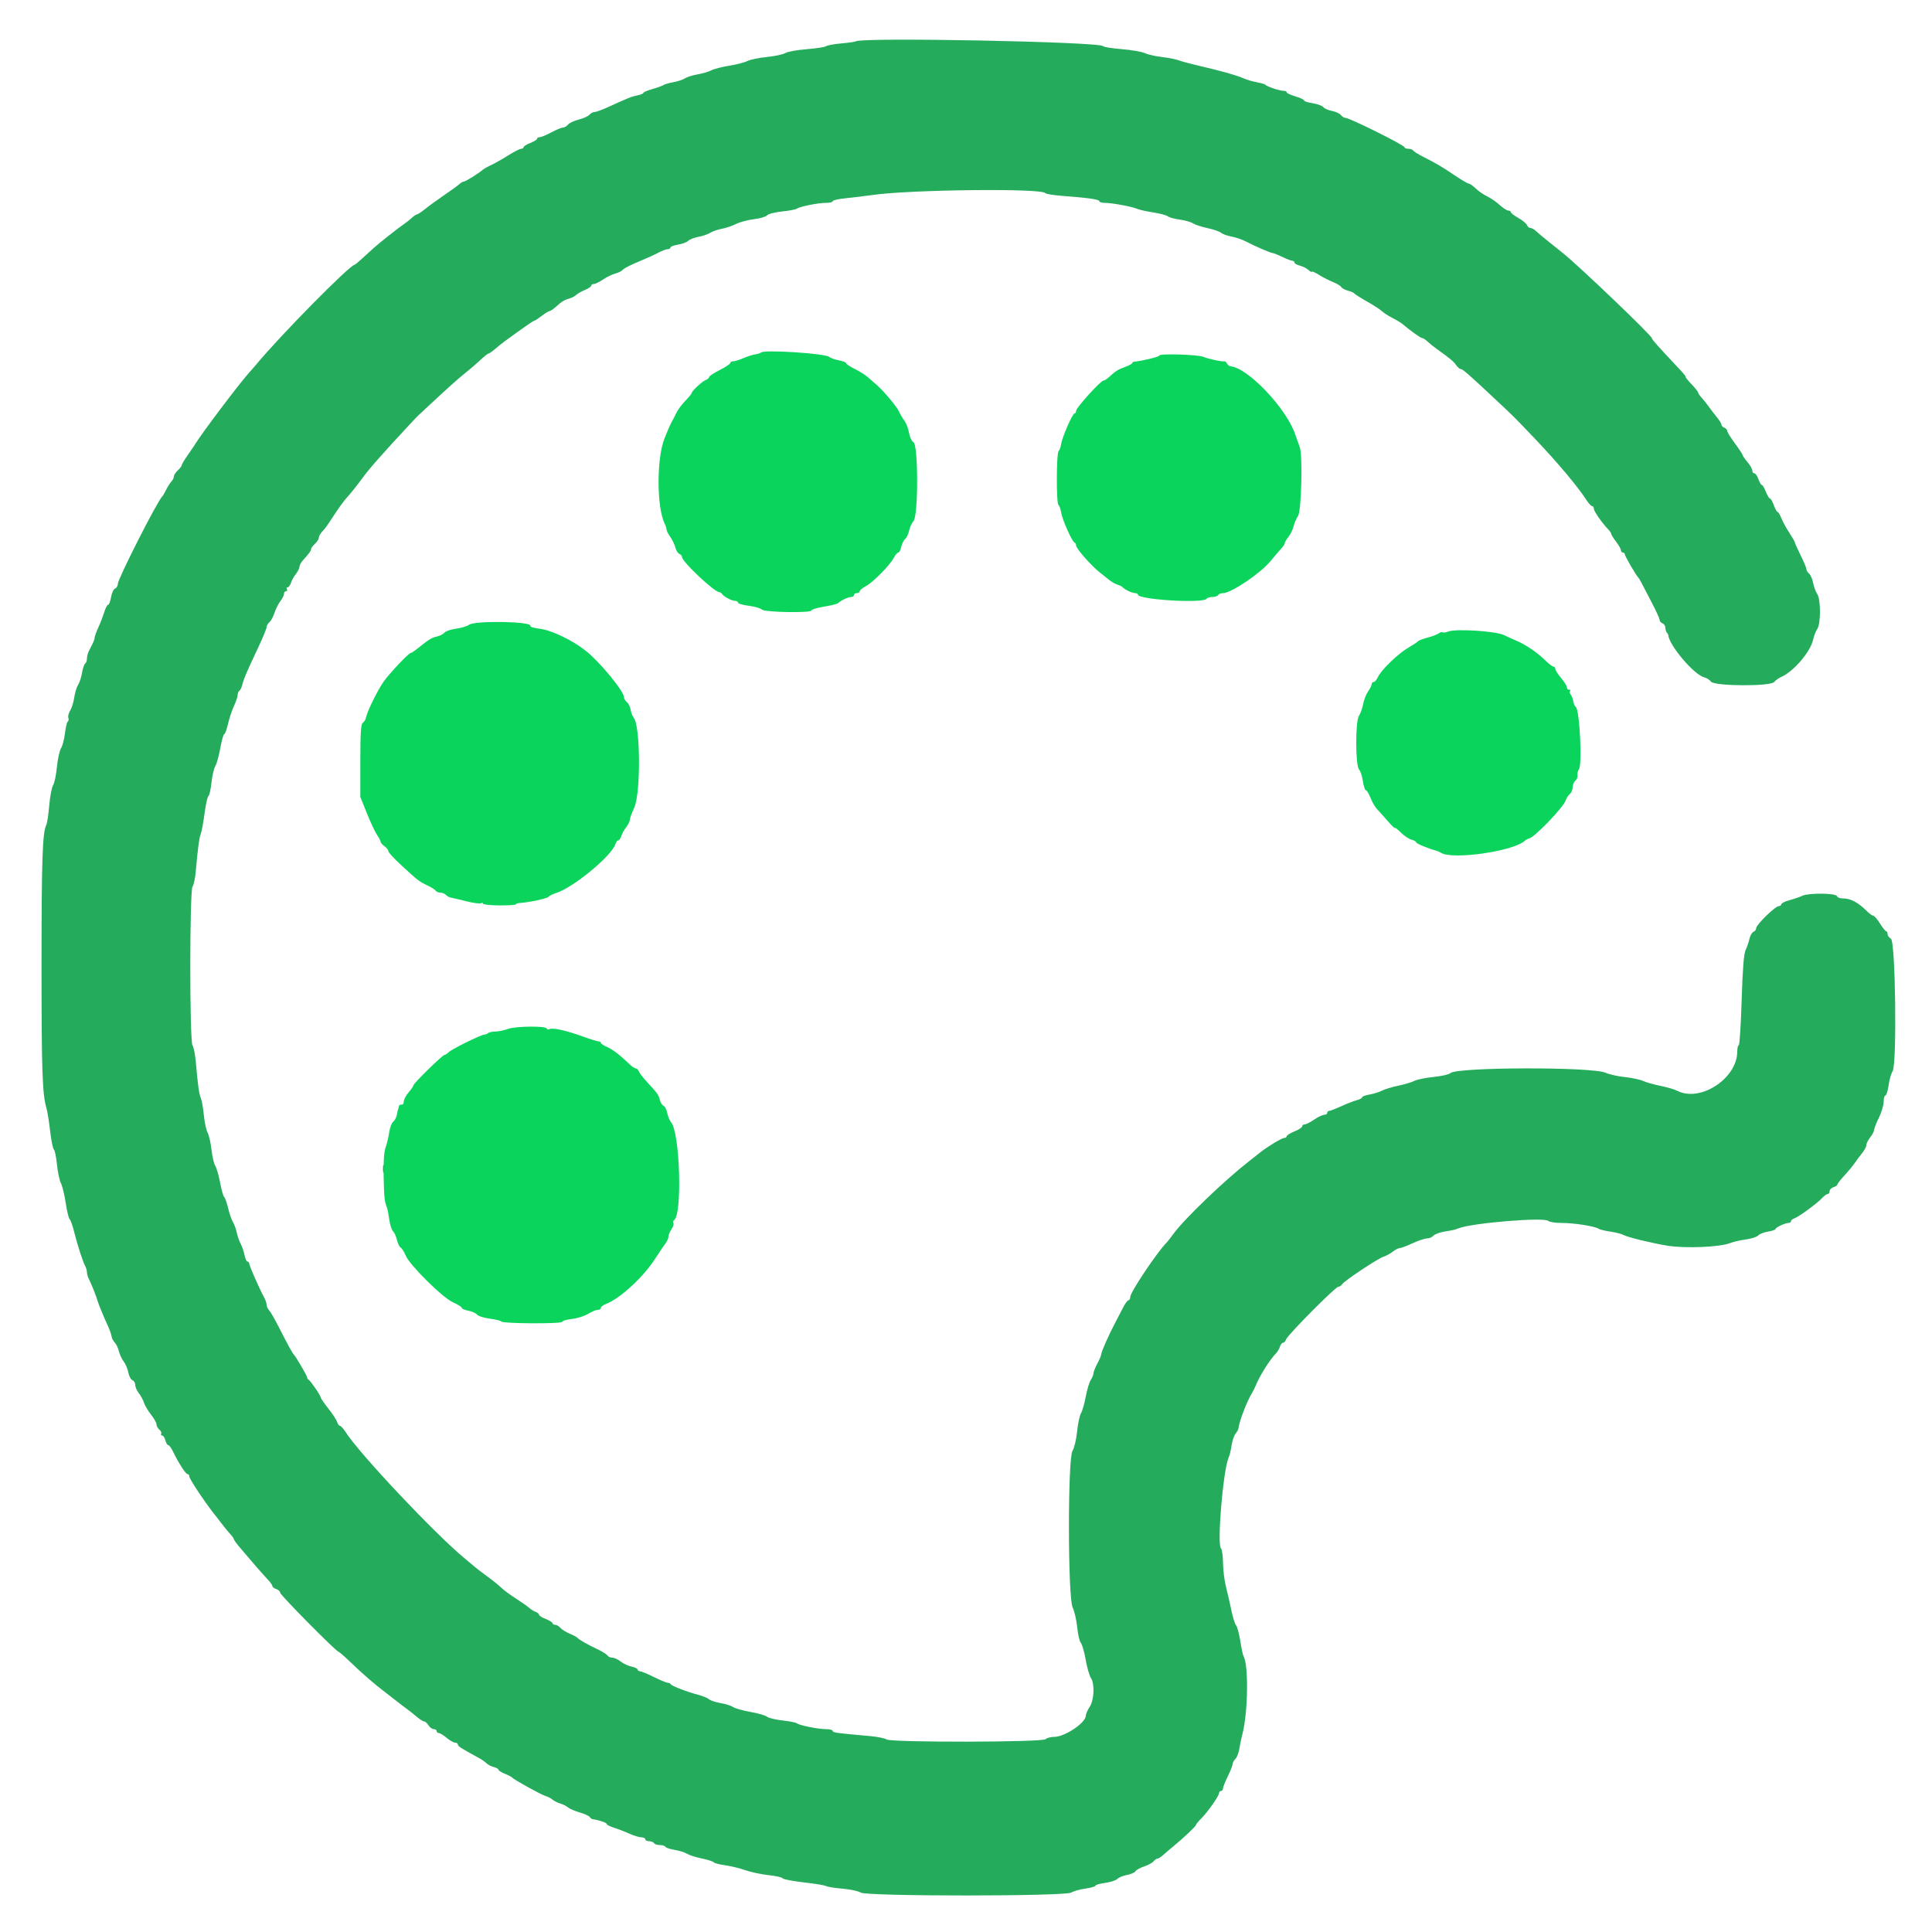
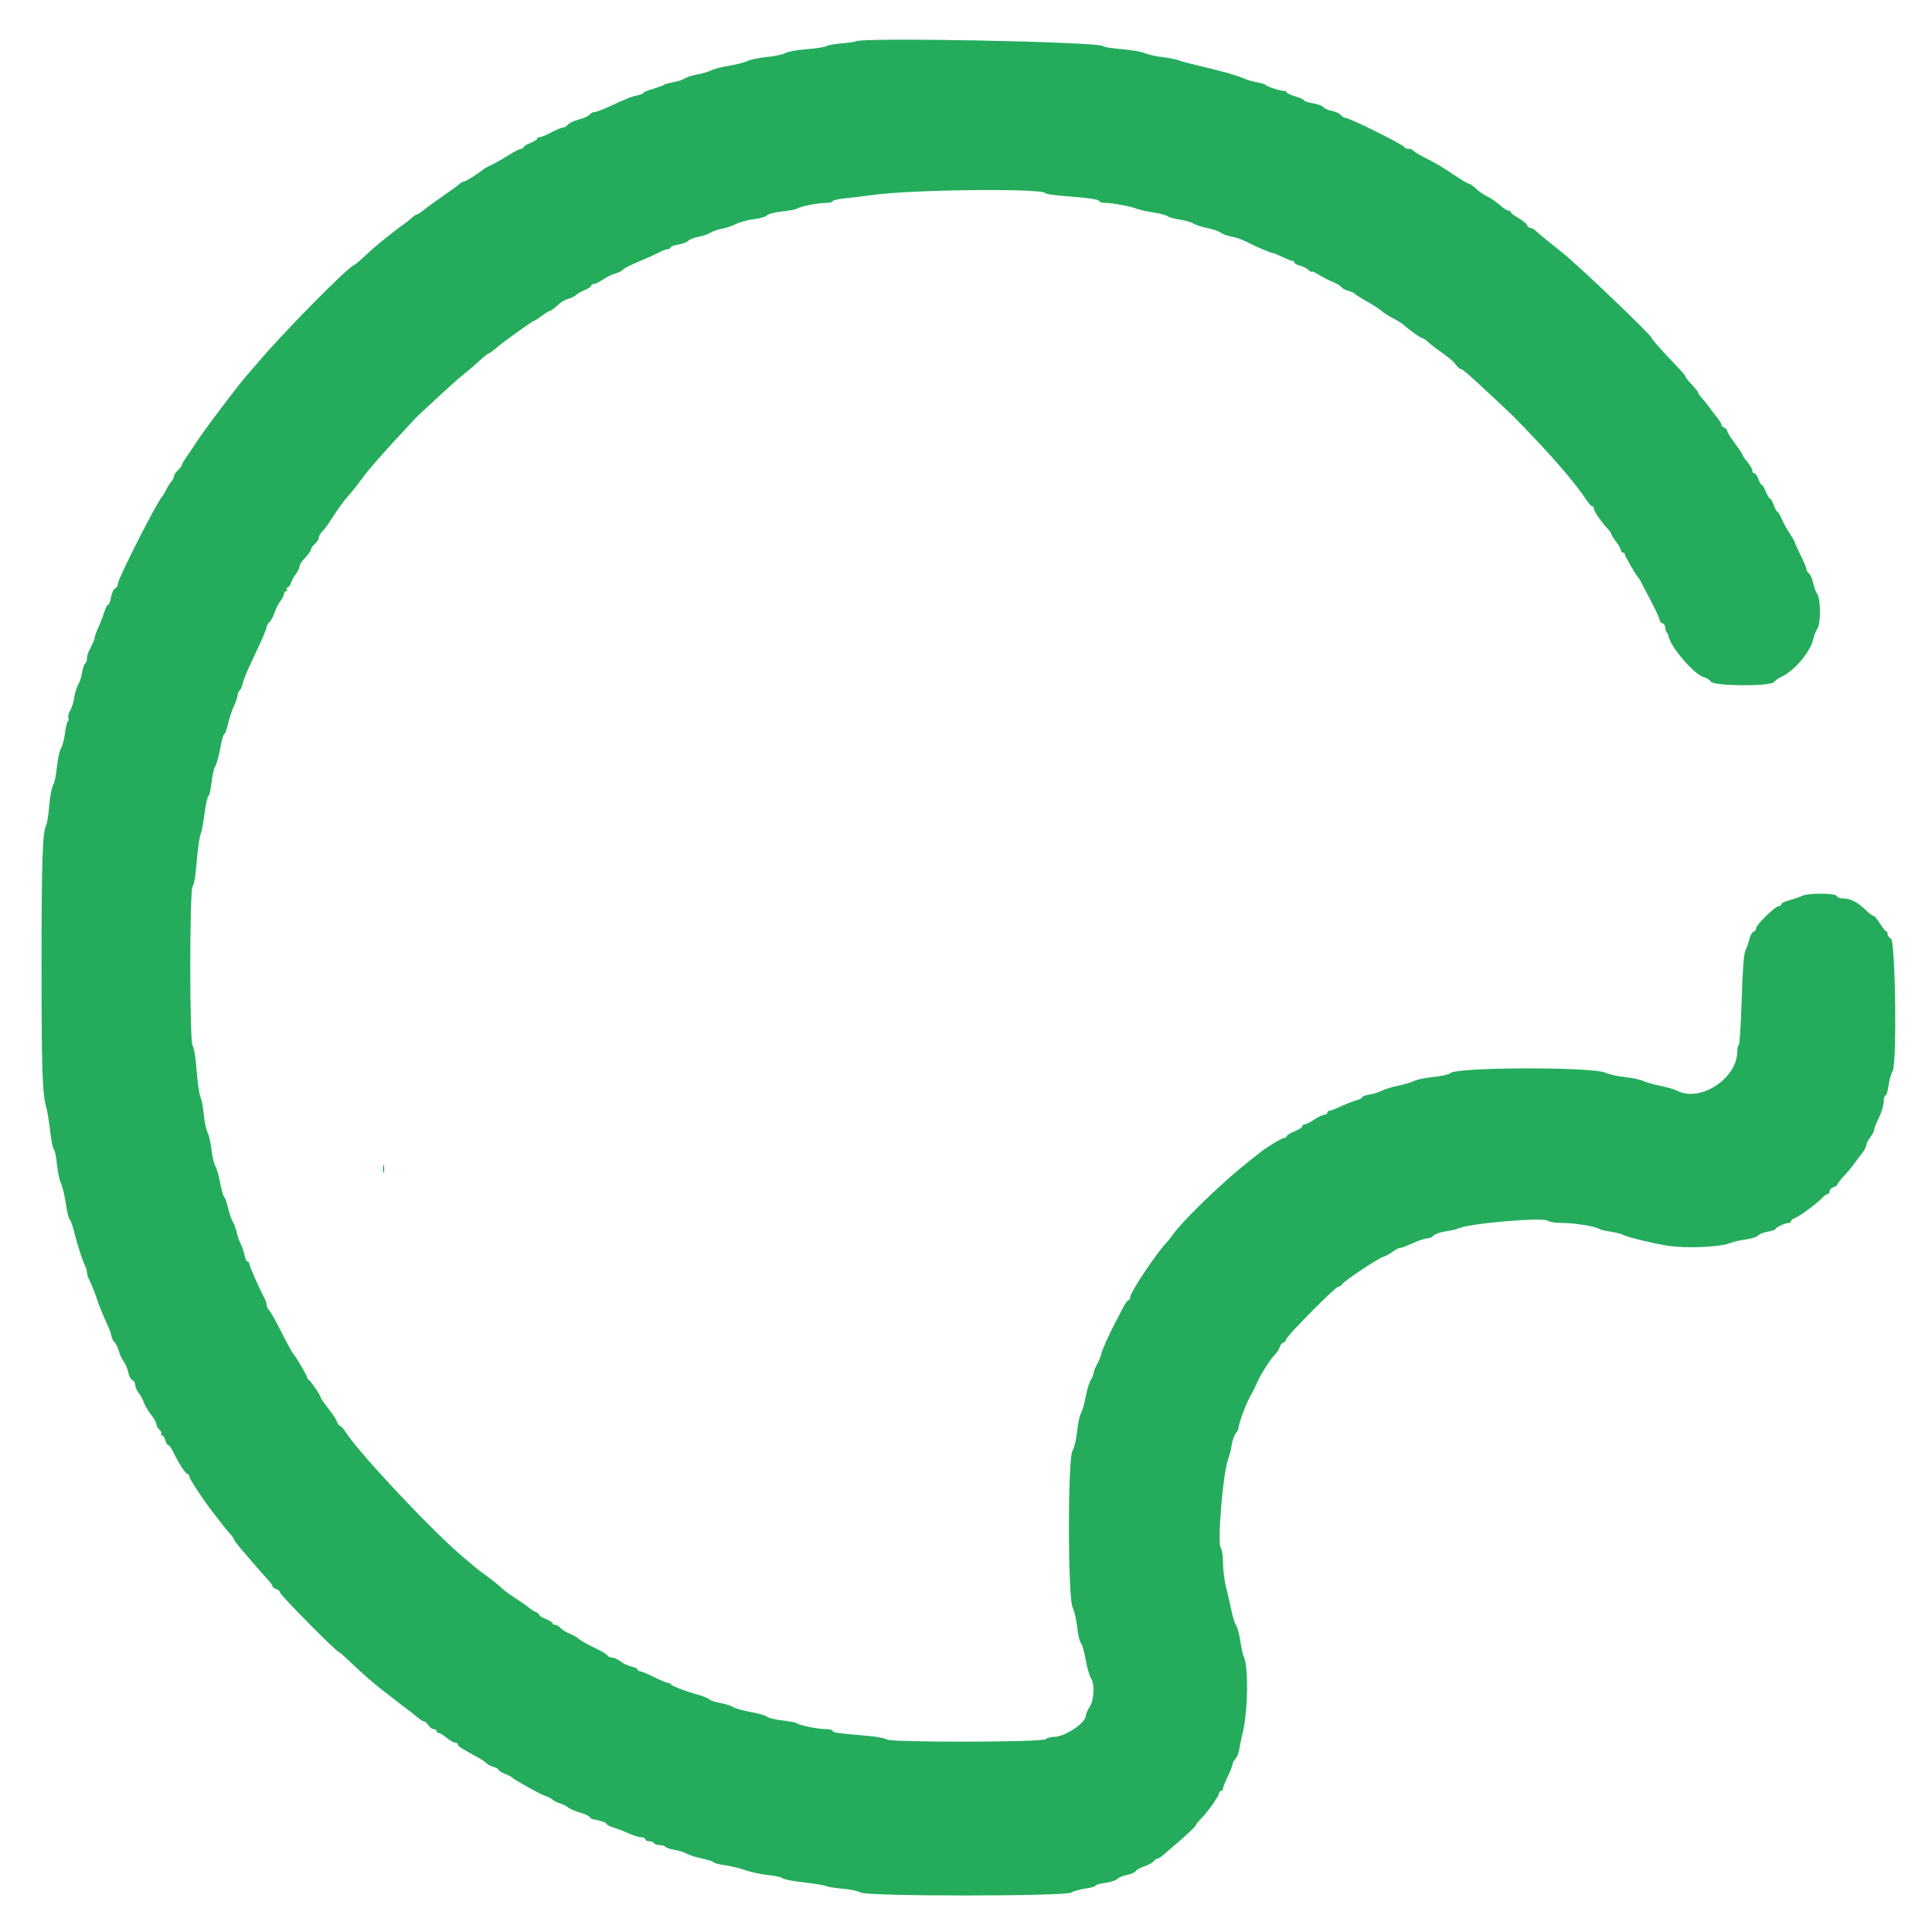
<svg xmlns="http://www.w3.org/2000/svg" id="svg" version="1.1" width="400" height="400" viewBox="0, 0, 400,400">
  <g id="svgg">
-     <path id="path0" d="M157.544 72.988 C 157.403 73.130,156.863 73.302,156.344 73.371 C 155.825 73.441,154.731 73.791,153.913 74.149 C 153.095 74.507,152.150 74.800,151.813 74.800 C 151.476 74.800,151.200 74.959,151.200 75.152 C 151.200 75.346,150.210 76.006,149.000 76.618 C 147.790 77.230,146.800 77.887,146.800 78.078 C 146.800 78.269,146.485 78.544,146.100 78.689 C 145.350 78.973,143.200 80.974,143.200 81.389 C 143.200 81.527,142.605 82.252,141.877 83.001 C 141.150 83.750,140.319 84.867,140.031 85.482 C 139.743 86.097,139.348 86.870,139.153 87.200 C 138.958 87.530,138.615 88.250,138.391 88.800 C 138.167 89.350,137.831 90.160,137.645 90.600 C 135.913 94.697,135.915 105.062,137.649 108.495 C 137.842 108.877,138.000 109.389,138.000 109.633 C 138.000 109.877,138.348 110.565,138.773 111.163 C 139.199 111.760,139.672 112.747,139.825 113.357 C 139.978 113.966,140.350 114.559,140.651 114.675 C 140.953 114.791,141.204 115.091,141.208 115.343 C 141.226 116.304,147.907 122.595,148.915 122.599 C 149.088 122.599,149.358 122.780,149.515 123.000 C 149.931 123.584,151.494 124.400,152.195 124.400 C 152.528 124.400,152.800 124.567,152.800 124.771 C 152.800 124.975,153.799 125.267,155.020 125.420 C 156.241 125.572,157.469 125.926,157.749 126.207 C 158.316 126.773,168.000 126.948,168.000 126.391 C 168.000 126.220,168.945 125.907,170.100 125.696 C 172.689 125.224,173.344 125.056,173.600 124.800 C 174.078 124.322,175.639 123.600,176.195 123.600 C 176.528 123.600,176.800 123.420,176.800 123.200 C 176.800 122.980,177.070 122.800,177.400 122.800 C 177.730 122.800,178.000 122.625,178.000 122.410 C 178.000 122.196,178.548 121.737,179.217 121.391 C 180.679 120.635,184.240 117.035,185.044 115.500 C 185.361 114.895,185.782 114.400,185.978 114.400 C 186.175 114.400,186.452 113.872,186.594 113.228 C 186.736 112.583,187.098 111.850,187.400 111.600 C 187.702 111.350,188.070 110.572,188.219 109.872 C 188.367 109.173,188.784 108.266,189.145 107.857 C 190.136 106.734,190.128 92.127,189.135 91.572 C 188.769 91.367,188.350 90.485,188.202 89.612 C 188.054 88.738,187.626 87.613,187.251 87.112 C 186.875 86.610,186.371 85.750,186.131 85.200 C 185.692 84.197,182.855 80.826,181.448 79.636 C 181.035 79.286,180.251 78.602,179.707 78.116 C 179.162 77.629,177.925 76.848,176.958 76.380 C 175.991 75.912,175.200 75.385,175.200 75.209 C 175.200 75.033,174.525 74.763,173.700 74.609 C 172.875 74.455,171.960 74.130,171.667 73.888 C 170.785 73.159,158.174 72.356,157.544 72.988 M240.000 73.622 C 240.000 73.870,236.700 74.684,234.900 74.879 C 234.625 74.909,234.400 75.047,234.400 75.186 C 234.400 75.325,233.737 75.679,232.927 75.972 C 231.460 76.503,231.035 76.772,229.571 78.100 C 229.147 78.485,228.642 78.800,228.449 78.800 C 227.887 78.800,222.800 84.415,222.800 85.036 C 222.800 85.346,222.647 85.600,222.460 85.600 C 222.045 85.600,219.871 90.613,219.685 92.000 C 219.611 92.550,219.382 93.171,219.175 93.380 C 218.704 93.858,218.676 104.276,219.146 104.567 C 219.336 104.684,219.592 105.395,219.714 106.147 C 219.960 107.661,221.946 112.124,222.468 112.333 C 222.651 112.407,222.800 112.682,222.800 112.944 C 222.800 113.588,226.039 117.255,227.796 118.600 C 228.370 119.040,229.213 119.710,229.668 120.088 C 230.123 120.467,230.879 120.896,231.348 121.042 C 231.816 121.188,232.290 121.419,232.400 121.554 C 232.784 122.027,234.394 122.800,234.995 122.800 C 235.328 122.800,235.600 122.939,235.600 123.109 C 235.600 124.165,249.198 124.975,249.827 123.956 C 249.948 123.760,250.476 123.600,251.000 123.600 C 251.524 123.600,252.064 123.420,252.200 123.200 C 252.336 122.980,252.791 122.800,253.211 122.800 C 254.905 122.800,261.005 118.680,263.083 116.134 C 263.917 115.111,264.915 113.942,265.300 113.537 C 265.685 113.132,266.000 112.644,266.000 112.454 C 266.000 112.264,266.349 111.664,266.775 111.122 C 267.202 110.580,267.673 109.611,267.823 108.968 C 267.973 108.326,268.389 107.350,268.748 106.800 C 269.442 105.736,269.732 94.332,269.108 92.600 C 268.950 92.160,268.501 90.900,268.110 89.800 C 266.160 84.309,258.226 76.047,254.685 75.820 C 254.512 75.809,254.222 75.560,254.041 75.266 C 253.859 74.972,253.641 74.764,253.555 74.803 C 253.212 74.960,250.137 74.321,249.200 73.898 C 248.086 73.395,240.000 73.153,240.000 73.622 M97.093 129.362 C 96.704 129.657,95.508 130.015,94.435 130.158 C 93.362 130.300,92.273 130.671,92.015 130.982 C 91.756 131.294,91.043 131.659,90.430 131.793 C 89.355 132.030,88.825 132.360,86.406 134.300 C 85.789 134.795,85.165 135.200,85.020 135.200 C 84.625 135.200,80.863 139.164,79.516 141.000 C 78.295 142.662,76.037 147.229,75.771 148.571 C 75.687 148.994,75.390 149.483,75.109 149.656 C 74.726 149.892,74.600 151.831,74.600 157.485 L 74.600 165.000 75.967 168.400 C 76.719 170.270,77.664 172.278,78.067 172.862 C 78.470 173.446,78.800 174.081,78.800 174.273 C 78.800 174.466,79.160 174.883,79.600 175.200 C 80.040 175.517,80.400 175.978,80.400 176.225 C 80.400 176.471,81.615 177.789,83.100 179.154 C 86.627 182.394,86.772 182.506,88.496 183.324 C 89.305 183.708,90.074 184.197,90.207 184.411 C 90.339 184.625,90.761 184.800,91.144 184.800 C 91.527 184.800,92.054 185.014,92.316 185.276 C 92.578 185.538,93.019 185.787,93.296 185.829 C 93.573 185.871,95.010 186.211,96.489 186.584 C 97.968 186.956,99.363 187.147,99.589 187.007 C 99.815 186.867,100.000 186.906,100.000 187.093 C 100.000 187.280,101.530 187.443,103.400 187.455 C 105.270 187.467,106.800 187.369,106.800 187.238 C 106.800 187.107,107.205 186.977,107.700 186.948 C 109.520 186.844,113.348 186.009,113.571 185.667 C 113.697 185.474,114.462 185.100,115.271 184.836 C 118.789 183.690,126.643 177.184,127.404 174.787 C 127.542 174.354,127.810 174.000,128.000 174.000 C 128.190 174.000,128.473 173.595,128.628 173.100 C 128.783 172.605,129.245 171.771,129.655 171.246 C 130.065 170.721,130.400 170.037,130.400 169.724 C 130.400 169.412,130.803 168.311,131.295 167.278 C 132.677 164.379,132.614 150.304,131.211 148.614 C 130.963 148.314,130.671 147.559,130.563 146.935 C 130.454 146.311,130.103 145.600,129.783 145.356 C 129.462 145.112,129.197 144.662,129.193 144.356 C 129.177 143.119,124.247 137.112,121.351 134.800 C 118.515 132.536,114.255 130.489,111.717 130.172 C 110.558 130.027,109.695 129.770,109.800 129.600 C 110.383 128.657,98.320 128.431,97.093 129.362 M299.800 130.766 C 299.360 130.949,298.857 131.017,298.682 130.916 C 298.508 130.814,298.148 130.909,297.882 131.126 C 297.617 131.344,296.590 131.738,295.600 132.002 C 294.610 132.267,293.710 132.608,293.600 132.761 C 293.490 132.913,292.590 133.508,291.600 134.082 C 289.472 135.315,285.952 138.708,285.287 140.169 C 285.029 140.736,284.633 141.200,284.409 141.200 C 284.184 141.200,284.000 141.397,284.000 141.638 C 284.000 141.879,283.665 142.554,283.255 143.138 C 282.846 143.722,282.383 144.901,282.226 145.758 C 282.070 146.616,281.678 147.720,281.355 148.213 C 280.590 149.381,280.614 158.556,281.384 159.326 C 281.658 159.601,282.010 160.675,282.166 161.713 C 282.322 162.751,282.598 163.600,282.781 163.600 C 282.964 163.600,283.400 164.318,283.751 165.195 C 284.102 166.072,284.707 167.115,285.095 167.514 C 285.483 167.912,286.475 169.018,287.300 169.971 C 288.125 170.924,288.800 171.577,288.800 171.421 C 288.800 171.266,289.354 171.692,290.031 172.369 C 290.708 173.046,291.698 173.710,292.231 173.843 C 292.764 173.977,293.200 174.226,293.200 174.396 C 293.200 174.652,295.919 175.772,297.400 176.127 C 297.620 176.179,298.050 176.378,298.355 176.569 C 300.711 178.039,313.070 176.298,315.631 174.134 C 315.979 173.840,316.389 173.600,316.542 173.600 C 317.489 173.600,323.705 167.160,324.169 165.698 C 324.313 165.244,324.694 164.654,325.015 164.387 C 325.337 164.120,325.600 163.496,325.600 163.000 C 325.600 162.504,325.853 161.888,326.162 161.632 C 326.471 161.375,326.674 160.858,326.613 160.483 C 326.553 160.107,326.673 159.585,326.882 159.322 C 327.627 158.383,327.052 146.926,326.230 146.333 C 326.026 146.186,325.797 145.660,325.722 145.164 C 325.646 144.668,325.409 144.052,325.196 143.795 C 324.982 143.537,324.925 143.208,325.070 143.063 C 325.215 142.918,325.123 142.800,324.867 142.800 C 324.610 142.800,324.400 142.568,324.400 142.285 C 324.400 142.002,323.867 141.147,323.216 140.385 C 322.565 139.623,322.025 138.775,322.016 138.500 C 322.007 138.225,321.826 138.000,321.613 138.000 C 321.401 138.000,320.633 137.415,319.908 136.700 C 318.246 135.061,315.865 133.456,313.800 132.580 C 312.920 132.207,311.857 131.725,311.438 131.509 C 309.792 130.659,301.345 130.120,299.800 130.766 M105.200 213.017 C 104.430 213.304,103.245 213.553,102.567 213.570 C 101.888 213.586,101.201 213.733,101.038 213.895 C 100.876 214.057,100.531 214.198,100.272 214.209 C 99.558 214.237,93.539 217.204,92.901 217.841 C 92.594 218.149,92.206 218.400,92.039 218.400 C 91.639 218.400,85.600 224.307,85.600 224.698 C 85.599 224.864,85.149 225.523,84.600 226.162 C 84.050 226.801,83.600 227.656,83.600 228.062 C 83.600 228.468,83.383 228.755,83.118 228.700 C 82.853 228.645,82.606 228.825,82.568 229.100 C 82.531 229.375,82.464 229.645,82.420 229.700 C 82.376 229.755,82.261 230.250,82.163 230.800 C 82.065 231.350,81.725 231.995,81.408 232.233 C 81.091 232.471,80.719 233.461,80.581 234.433 C 80.444 235.405,80.105 236.830,79.827 237.600 C 79.502 238.500,79.360 240.643,79.428 243.600 C 79.530 248.020,79.599 248.671,80.110 250.000 C 80.237 250.330,80.454 251.453,80.594 252.495 C 80.733 253.538,81.085 254.628,81.375 254.918 C 81.665 255.208,82.028 256.019,82.182 256.720 C 82.337 257.422,82.684 258.131,82.955 258.298 C 83.225 258.464,83.686 259.193,83.979 259.917 C 84.778 261.894,91.627 268.680,93.789 269.636 C 94.785 270.077,95.600 270.589,95.600 270.774 C 95.600 270.959,96.212 271.226,96.960 271.366 C 97.708 271.506,98.530 271.875,98.788 272.185 C 99.045 272.496,100.236 272.872,101.433 273.021 C 102.631 273.171,103.699 273.436,103.806 273.610 C 104.080 274.054,116.400 274.114,116.400 273.672 C 116.400 273.474,117.312 273.203,118.428 273.071 C 119.543 272.939,121.049 272.464,121.775 272.016 C 122.501 271.567,123.388 271.200,123.747 271.200 C 124.106 271.200,124.400 271.016,124.400 270.790 C 124.400 270.565,124.864 270.204,125.430 269.988 C 128.343 268.881,133.199 264.418,135.645 260.601 C 136.491 259.280,137.457 257.848,137.791 257.419 C 138.126 256.989,138.400 256.354,138.400 256.008 C 138.400 255.661,138.680 254.978,139.023 254.488 C 139.366 253.999,139.543 253.431,139.417 253.227 C 139.290 253.023,139.349 252.755,139.548 252.632 C 141.293 251.554,140.789 234.511,138.949 232.374 C 138.652 232.029,138.292 231.159,138.148 230.439 C 138.004 229.720,137.658 229.044,137.379 228.937 C 137.100 228.830,136.759 228.290,136.620 227.737 C 136.349 226.657,136.170 226.407,133.950 224.007 C 133.153 223.145,132.394 222.161,132.263 221.820 C 132.132 221.479,131.848 221.200,131.631 221.200 C 131.414 221.200,130.814 220.795,130.299 220.300 C 128.281 218.363,126.910 217.316,125.682 216.772 C 124.977 216.460,124.400 216.069,124.400 215.902 C 124.400 215.736,124.179 215.600,123.910 215.600 C 123.640 215.600,122.245 215.170,120.810 214.645 C 117.392 213.395,114.585 212.754,113.817 213.049 C 113.478 213.179,113.200 213.131,113.200 212.943 C 113.199 212.385,106.734 212.444,105.200 213.017 " stroke="none" fill="#0bd45c" fill-rule="evenodd" />
    <path id="path1" d="M177.167 8.566 C 177.075 8.657,175.749 8.845,174.220 8.983 C 172.691 9.121,171.251 9.385,171.020 9.570 C 170.789 9.754,168.980 10.032,167.000 10.186 C 165.020 10.341,163.035 10.700,162.590 10.984 C 162.144 11.268,160.434 11.634,158.790 11.797 C 157.145 11.960,155.328 12.335,154.750 12.631 C 154.173 12.927,152.485 13.363,151.000 13.600 C 149.515 13.837,147.827 14.273,147.250 14.568 C 146.672 14.864,145.394 15.239,144.409 15.403 C 143.424 15.567,142.254 15.935,141.809 16.221 C 141.364 16.507,140.280 16.868,139.400 17.023 C 138.520 17.178,137.620 17.435,137.400 17.594 C 137.180 17.753,136.145 18.129,135.100 18.429 C 134.055 18.729,133.200 19.093,133.200 19.237 C 133.200 19.382,132.646 19.611,131.968 19.746 C 130.739 19.992,130.215 20.202,125.925 22.161 C 124.673 22.732,123.390 23.200,123.074 23.200 C 122.757 23.200,122.290 23.450,122.037 23.756 C 121.783 24.061,120.796 24.507,119.844 24.747 C 118.891 24.987,117.885 25.457,117.607 25.792 C 117.329 26.126,116.864 26.400,116.572 26.400 C 116.281 26.400,115.196 26.850,114.162 27.400 C 113.127 27.950,112.038 28.400,111.740 28.400 C 111.443 28.400,111.200 28.546,111.200 28.725 C 111.200 28.904,110.570 29.298,109.800 29.600 C 109.030 29.902,108.400 30.296,108.400 30.475 C 108.400 30.654,108.175 30.801,107.900 30.802 C 107.625 30.803,106.410 31.426,105.200 32.186 C 103.990 32.947,102.419 33.836,101.709 34.161 C 100.999 34.486,100.189 34.945,99.909 35.181 C 98.936 36.003,96.362 37.600,96.011 37.600 C 95.816 37.600,95.419 37.825,95.129 38.100 C 94.838 38.375,93.430 39.399,92.000 40.376 C 90.570 41.352,88.774 42.657,88.009 43.276 C 87.244 43.894,86.479 44.400,86.309 44.400 C 86.139 44.400,85.670 44.715,85.266 45.100 C 84.862 45.485,84.125 46.070,83.627 46.400 C 82.601 47.080,78.606 50.234,77.399 51.317 C 76.960 51.711,75.922 52.656,75.093 53.417 C 74.264 54.178,73.524 54.800,73.448 54.800 C 72.472 54.800,58.003 69.473,52.936 75.600 C 52.663 75.930,51.936 76.765,51.320 77.456 C 49.395 79.615,41.871 89.587,40.600 91.664 C 40.380 92.024,39.615 93.156,38.900 94.179 C 38.185 95.203,37.600 96.183,37.600 96.358 C 37.600 96.533,37.240 97.002,36.800 97.400 C 36.360 97.798,36.000 98.353,36.000 98.633 C 36.000 98.914,35.775 99.381,35.500 99.671 C 35.225 99.962,34.730 100.740,34.401 101.400 C 34.071 102.060,33.702 102.690,33.581 102.800 C 32.608 103.686,24.400 119.843,24.400 120.874 C 24.400 121.287,24.143 121.724,23.830 121.844 C 23.516 121.964,23.140 122.769,22.995 123.631 C 22.849 124.494,22.579 125.200,22.396 125.200 C 22.212 125.200,21.852 125.875,21.596 126.700 C 21.340 127.525,20.786 128.963,20.365 129.896 C 19.944 130.828,19.600 131.776,19.600 132.001 C 19.600 132.226,19.420 132.768,19.200 133.205 C 18.980 133.642,18.620 134.358,18.400 134.795 C 18.180 135.232,18.000 135.941,18.000 136.371 C 18.000 136.801,17.836 137.254,17.635 137.378 C 17.434 137.503,17.141 138.364,16.984 139.293 C 16.827 140.222,16.461 141.346,16.170 141.791 C 15.879 142.236,15.520 143.410,15.373 144.400 C 15.226 145.390,14.843 146.620,14.522 147.132 C 14.202 147.645,14.035 148.314,14.152 148.620 C 14.269 148.925,14.218 149.265,14.039 149.376 C 13.860 149.487,13.595 150.583,13.450 151.812 C 13.306 153.042,12.937 154.442,12.631 154.924 C 12.326 155.406,11.946 157.145,11.788 158.790 C 11.630 160.434,11.270 162.144,10.988 162.590 C 10.706 163.035,10.348 164.930,10.192 166.800 C 10.036 168.670,9.756 170.491,9.569 170.846 C 8.794 172.320,8.600 178.163,8.600 200.000 C 8.600 221.738,8.766 226.566,9.613 229.400 C 9.811 230.060,10.156 232.208,10.381 234.173 C 10.606 236.139,10.951 237.849,11.147 237.973 C 11.343 238.098,11.632 239.487,11.789 241.060 C 11.945 242.632,12.314 244.383,12.608 244.950 C 12.902 245.516,13.354 247.380,13.613 249.090 C 13.871 250.801,14.231 252.292,14.412 252.405 C 14.592 252.518,15.011 253.688,15.341 255.005 C 16.055 257.848,17.113 261.126,17.630 262.095 C 17.833 262.477,18.000 263.064,18.000 263.400 C 18.000 263.736,18.159 264.323,18.353 264.705 C 18.924 265.827,19.998 268.524,20.224 269.400 C 20.356 269.915,21.481 272.655,22.195 274.200 C 22.730 275.358,23.010 276.158,23.178 277.000 C 23.221 277.220,23.500 277.670,23.797 278.000 C 24.095 278.330,24.469 279.140,24.630 279.800 C 24.791 280.460,25.234 281.403,25.616 281.897 C 25.997 282.390,26.425 283.407,26.566 284.158 C 26.707 284.909,27.087 285.624,27.411 285.749 C 27.735 285.873,28.000 286.316,28.000 286.734 C 28.000 287.151,28.335 287.921,28.745 288.446 C 29.155 288.971,29.629 289.850,29.798 290.400 C 29.968 290.950,30.623 292.056,31.253 292.858 C 31.884 293.659,32.400 294.582,32.400 294.909 C 32.400 295.235,32.668 295.724,32.996 295.996 C 33.323 296.268,33.493 296.650,33.372 296.845 C 33.251 297.040,33.340 297.200,33.569 297.200 C 33.798 297.200,34.098 297.650,34.236 298.200 C 34.374 298.750,34.645 299.200,34.838 299.200 C 35.031 299.200,35.467 299.785,35.806 300.500 C 36.879 302.765,38.446 305.200,38.830 305.200 C 39.033 305.200,39.200 305.415,39.200 305.678 C 39.200 306.254,42.783 311.575,45.000 314.290 C 45.220 314.559,45.760 315.256,46.200 315.837 C 46.640 316.419,47.315 317.234,47.700 317.648 C 48.085 318.061,48.400 318.511,48.400 318.647 C 48.400 318.783,48.949 319.548,49.620 320.347 C 51.776 322.914,54.574 326.125,55.500 327.094 C 55.995 327.612,56.400 328.196,56.400 328.391 C 56.400 328.586,56.760 328.860,57.200 329.000 C 57.640 329.140,58.000 329.477,58.000 329.750 C 58.000 330.223,69.654 342.000,70.122 342.000 C 70.246 342.000,71.328 342.945,72.527 344.100 C 75.098 346.578,77.586 348.733,79.800 350.401 C 80.680 351.064,81.784 351.920,82.254 352.304 C 82.723 352.687,83.589 353.348,84.178 353.774 C 84.766 354.199,85.732 354.964,86.324 355.473 C 86.916 355.982,87.582 356.399,87.804 356.400 C 88.026 356.400,88.432 356.760,88.707 357.200 C 88.982 357.640,89.475 358.000,89.803 358.000 C 90.132 358.000,90.400 358.180,90.400 358.400 C 90.400 358.620,90.599 358.800,90.842 358.800 C 91.085 358.800,91.819 359.250,92.473 359.800 C 93.127 360.350,93.918 360.800,94.231 360.800 C 94.544 360.800,94.800 360.976,94.800 361.192 C 94.800 361.543,95.425 361.942,99.149 363.968 C 99.724 364.281,100.433 364.775,100.725 365.068 C 101.017 365.360,101.693 365.709,102.228 365.843 C 102.763 365.977,103.200 366.225,103.200 366.395 C 103.200 366.564,103.785 366.940,104.500 367.229 C 105.215 367.518,105.890 367.865,106.000 368.000 C 106.355 368.435,111.919 371.521,112.874 371.812 C 113.383 371.968,114.070 372.322,114.400 372.600 C 114.730 372.878,115.450 373.238,116.000 373.400 C 116.550 373.562,117.270 373.926,117.600 374.208 C 117.930 374.490,119.010 374.955,120.000 375.241 C 120.990 375.527,121.928 375.950,122.085 376.181 C 122.242 376.411,122.512 376.620,122.685 376.644 C 124.038 376.834,125.600 377.356,125.600 377.619 C 125.600 377.794,126.275 378.148,127.100 378.404 C 127.925 378.660,129.363 379.214,130.296 379.635 C 131.228 380.056,132.353 380.400,132.796 380.400 C 133.238 380.400,133.600 380.580,133.600 380.800 C 133.600 381.020,133.949 381.200,134.376 381.200 C 134.803 381.200,135.264 381.380,135.400 381.600 C 135.536 381.820,136.076 382.000,136.600 382.000 C 137.124 382.000,137.654 382.164,137.778 382.365 C 137.903 382.566,138.768 382.853,139.702 383.004 C 140.636 383.154,141.767 383.509,142.216 383.793 C 142.665 384.076,144.057 384.521,145.309 384.781 C 146.561 385.041,147.675 385.398,147.784 385.574 C 147.893 385.750,148.922 386.019,150.070 386.172 C 151.218 386.324,153.110 386.783,154.273 387.192 C 155.436 387.601,157.605 388.063,159.094 388.221 C 160.582 388.378,161.909 388.676,162.042 388.883 C 162.175 389.090,164.155 389.471,166.442 389.730 C 168.729 389.989,170.801 390.332,171.047 390.491 C 171.292 390.651,172.811 390.893,174.421 391.030 C 176.032 391.167,177.733 391.530,178.201 391.837 C 179.427 392.641,220.582 392.635,221.809 391.831 C 222.255 391.539,223.560 391.171,224.710 391.012 C 225.859 390.854,226.800 390.585,226.800 390.414 C 226.800 390.243,227.692 389.985,228.783 389.840 C 229.874 389.695,231.018 389.325,231.325 389.017 C 231.633 388.710,232.543 388.334,233.348 388.183 C 234.153 388.032,234.944 387.685,235.106 387.411 C 235.268 387.137,236.061 386.698,236.868 386.436 C 237.675 386.174,238.552 385.698,238.817 385.380 C 239.082 385.061,239.456 384.800,239.649 384.800 C 239.842 384.800,240.349 384.485,240.775 384.100 C 241.201 383.715,242.146 382.910,242.875 382.310 C 245.028 380.539,247.600 378.111,247.600 377.850 C 247.600 377.716,248.095 377.110,248.700 376.503 C 250.077 375.122,252.400 371.814,252.400 371.235 C 252.400 370.996,252.580 370.800,252.800 370.800 C 253.020 370.800,253.202 370.575,253.204 370.300 C 253.206 370.025,253.650 368.900,254.191 367.800 C 254.732 366.700,255.181 365.562,255.187 365.271 C 255.194 364.981,255.463 364.480,255.784 364.159 C 256.106 363.837,256.468 362.905,256.589 362.087 C 256.710 361.269,256.999 359.880,257.231 359.000 C 258.397 354.584,258.535 344.636,257.455 342.890 C 257.335 342.695,257.039 341.298,256.797 339.784 C 256.556 338.270,256.157 336.789,255.912 336.494 C 255.667 336.199,255.239 334.842,254.961 333.479 C 254.683 332.115,254.179 329.920,253.842 328.600 C 253.505 327.280,253.222 325.021,253.214 323.580 C 253.206 322.139,253.007 320.767,252.771 320.531 C 251.972 319.732,253.188 304.943,254.295 302.000 C 254.658 301.035,254.744 300.689,255.033 299.000 C 255.185 298.120,255.541 297.130,255.826 296.800 C 256.110 296.470,256.364 296.020,256.389 295.800 C 256.565 294.273,258.172 290.078,259.225 288.400 C 259.432 288.070,259.787 287.350,260.013 286.800 C 260.864 284.728,262.926 281.474,264.261 280.098 C 264.528 279.821,264.862 279.236,265.001 278.798 C 265.140 278.359,265.427 278.000,265.640 278.000 C 265.852 278.000,266.138 277.685,266.277 277.300 C 266.616 276.357,276.473 266.420,277.080 266.409 C 277.344 266.404,277.704 266.168,277.880 265.884 C 278.318 265.177,285.263 260.560,286.445 260.189 C 286.970 260.025,287.829 259.555,288.354 259.145 C 288.879 258.735,289.536 258.400,289.814 258.400 C 290.093 258.400,291.283 257.952,292.460 257.404 C 293.637 256.856,294.983 256.406,295.451 256.404 C 295.919 256.402,296.510 256.150,296.764 255.843 C 297.018 255.537,298.075 255.146,299.113 254.973 C 301.140 254.637,301.103 254.645,302.000 254.300 C 304.875 253.194,319.729 251.969,320.531 252.771 C 320.767 253.007,322.064 253.200,323.413 253.200 C 325.935 253.200,330.289 253.894,331.000 254.409 C 331.220 254.569,332.300 254.830,333.400 254.989 C 334.500 255.148,335.760 255.476,336.200 255.716 C 337.028 256.168,342.047 257.389,345.200 257.905 C 348.879 258.508,356.093 258.210,358.200 257.368 C 358.860 257.104,360.336 256.763,361.480 256.610 C 362.624 256.456,363.759 256.090,364.003 255.797 C 364.247 255.503,365.156 255.143,366.023 254.996 C 366.890 254.850,367.601 254.611,367.603 254.465 C 367.607 254.133,369.581 253.200,370.280 253.200 C 370.566 253.200,370.800 253.041,370.800 252.847 C 370.800 252.652,371.115 252.385,371.500 252.253 C 372.410 251.941,376.193 249.173,377.227 248.063 C 377.669 247.588,378.204 247.200,378.416 247.200 C 378.627 247.200,378.800 246.942,378.800 246.627 C 378.800 246.312,379.160 245.940,379.600 245.800 C 380.040 245.660,380.400 245.415,380.400 245.255 C 380.400 245.095,381.075 244.230,381.900 243.332 C 382.725 242.434,383.670 241.291,384.000 240.794 C 384.330 240.296,385.005 239.393,385.500 238.787 C 385.995 238.180,386.400 237.420,386.400 237.096 C 386.400 236.773,386.760 236.050,387.200 235.491 C 387.640 234.931,388.006 234.232,388.013 233.937 C 388.019 233.642,388.468 232.500,389.009 231.400 C 389.550 230.300,389.994 228.815,389.996 228.100 C 389.998 227.385,390.163 226.800,390.362 226.800 C 390.562 226.800,390.854 225.859,391.012 224.710 C 391.171 223.560,391.545 222.246,391.844 221.789 C 392.767 220.380,392.447 194.882,391.500 194.352 C 391.115 194.136,390.800 193.699,390.800 193.380 C 390.800 193.061,390.665 192.795,390.500 192.789 C 390.335 192.783,389.759 192.063,389.220 191.189 C 388.680 190.315,388.071 189.600,387.865 189.600 C 387.660 189.600,387.083 189.195,386.584 188.700 C 384.625 186.759,383.170 186.000,381.407 186.000 C 380.890 186.000,380.396 185.787,380.309 185.526 C 380.100 184.900,374.459 184.845,373.165 185.456 C 372.634 185.707,371.435 186.119,370.500 186.372 C 369.565 186.625,368.800 187.005,368.800 187.216 C 368.800 187.427,368.564 187.600,368.276 187.600 C 367.564 187.600,363.600 191.464,363.600 192.158 C 363.600 192.464,363.347 192.812,363.038 192.930 C 362.728 193.049,362.354 193.700,362.205 194.377 C 362.056 195.054,361.696 196.101,361.404 196.704 C 361.040 197.456,360.785 200.716,360.590 207.100 C 360.434 212.215,360.165 216.400,359.993 216.400 C 359.821 216.400,359.680 216.993,359.680 217.717 C 359.680 223.268,352.029 228.283,347.280 225.846 C 346.686 225.541,345.120 225.078,343.800 224.818 C 342.480 224.558,340.860 224.101,340.200 223.803 C 339.540 223.504,337.830 223.141,336.400 222.995 C 334.970 222.849,333.170 222.445,332.400 222.098 C 329.627 220.848,301.537 220.920,300.277 222.181 C 300.002 222.455,298.441 222.811,296.807 222.972 C 295.172 223.133,293.377 223.500,292.818 223.787 C 292.258 224.074,290.758 224.523,289.485 224.786 C 288.212 225.048,286.698 225.508,286.121 225.807 C 285.544 226.106,284.381 226.468,283.536 226.611 C 282.691 226.754,282.000 227.015,282.000 227.192 C 282.000 227.369,281.508 227.637,280.906 227.788 C 280.305 227.939,278.859 228.498,277.694 229.031 C 276.529 229.564,275.402 230.000,275.188 230.000 C 274.975 230.000,274.800 230.180,274.800 230.400 C 274.800 230.620,274.520 230.800,274.179 230.800 C 273.837 230.800,272.895 231.250,272.086 231.800 C 271.277 232.350,270.386 232.800,270.107 232.800 C 269.828 232.800,269.600 232.981,269.600 233.203 C 269.600 233.425,268.880 233.895,268.000 234.247 C 267.120 234.599,266.400 235.047,266.400 235.243 C 266.400 235.440,266.161 235.600,265.869 235.600 C 265.384 235.600,262.259 237.500,260.800 238.681 C 260.470 238.948,259.480 239.730,258.601 240.418 C 253.452 244.449,245.306 252.265,242.988 255.400 C 242.337 256.280,241.711 257.090,241.596 257.200 C 239.763 258.956,234.023 267.506,234.009 268.500 C 234.004 268.885,233.839 269.200,233.642 269.200 C 233.445 269.200,232.946 269.875,232.533 270.700 C 232.120 271.525,231.395 272.920,230.922 273.800 C 229.662 276.145,228.000 279.885,228.000 280.377 C 228.000 280.611,227.640 281.475,227.200 282.296 C 226.760 283.116,226.400 284.022,226.400 284.308 C 226.400 284.594,226.144 285.227,225.831 285.714 C 225.518 286.201,225.046 287.770,224.782 289.200 C 224.517 290.630,224.075 292.165,223.800 292.610 C 223.525 293.056,223.165 294.761,223.000 296.400 C 222.835 298.039,222.408 299.826,222.050 300.372 C 221.049 301.900,221.072 330.720,222.076 332.800 C 222.448 333.570,222.875 335.424,223.025 336.920 C 223.175 338.416,223.510 339.856,223.770 340.120 C 224.030 340.384,224.482 341.950,224.773 343.600 C 225.064 345.250,225.550 346.955,225.851 347.389 C 226.684 348.587,226.542 351.977,225.600 353.400 C 225.163 354.060,224.804 354.881,224.803 355.225 C 224.796 356.694,220.455 359.600,218.268 359.600 C 217.549 359.600,216.744 359.816,216.481 360.079 C 215.827 360.733,184.347 360.781,183.543 360.129 C 183.244 359.887,181.650 359.570,180.000 359.425 C 173.249 358.832,172.400 358.713,172.400 358.364 C 172.400 358.164,171.779 358.000,171.020 358.000 C 169.387 358.000,165.570 357.238,165.000 356.798 C 164.780 356.628,163.430 356.360,162.000 356.202 C 160.570 356.044,159.130 355.693,158.800 355.423 C 158.470 355.153,156.940 354.711,155.400 354.442 C 153.860 354.172,152.236 353.715,151.791 353.426 C 151.346 353.137,150.176 352.769,149.191 352.607 C 148.206 352.445,147.130 352.088,146.800 351.814 C 146.470 351.539,145.480 351.128,144.600 350.901 C 142.289 350.304,139.022 349.050,138.867 348.700 C 138.793 348.535,138.519 348.400,138.256 348.400 C 137.994 348.400,136.704 347.866,135.390 347.213 C 134.075 346.559,132.775 346.019,132.500 346.013 C 132.225 346.006,132.000 345.842,132.000 345.650 C 132.000 345.457,131.445 345.189,130.768 345.054 C 130.090 344.918,129.075 344.445,128.514 344.004 C 127.952 343.562,127.167 343.200,126.770 343.200 C 126.372 343.200,125.923 343.000,125.772 342.755 C 125.621 342.510,124.755 341.958,123.848 341.528 C 121.657 340.488,119.849 339.466,119.586 339.116 C 119.468 338.959,118.734 338.564,117.954 338.239 C 117.174 337.913,116.304 337.366,116.019 337.023 C 115.735 336.680,115.254 336.400,114.951 336.400 C 114.648 336.400,114.400 336.254,114.400 336.075 C 114.400 335.896,113.770 335.502,113.000 335.200 C 112.230 334.898,111.600 334.499,111.600 334.313 C 111.600 334.127,111.285 333.861,110.900 333.722 C 110.515 333.584,109.930 333.222,109.600 332.920 C 109.270 332.618,108.101 331.792,107.002 331.085 C 105.903 330.378,104.643 329.477,104.202 329.081 C 102.777 327.805,102.228 327.362,100.600 326.170 C 99.720 325.527,98.791 324.820,98.536 324.600 C 98.281 324.380,97.205 323.480,96.146 322.600 C 89.889 317.400,74.492 301.057,71.558 296.500 C 71.098 295.785,70.571 295.200,70.387 295.200 C 70.204 295.200,69.940 294.841,69.801 294.403 C 69.662 293.965,68.840 292.710,67.974 291.615 C 67.108 290.520,66.400 289.493,66.400 289.333 C 66.400 288.945,64.280 285.836,63.900 285.667 C 63.735 285.593,63.600 285.380,63.600 285.193 C 63.600 284.875,61.244 280.840,60.801 280.400 C 60.512 280.112,59.489 278.237,57.746 274.800 C 56.910 273.150,55.995 271.562,55.713 271.271 C 55.431 270.981,55.200 270.468,55.200 270.133 C 55.200 269.798,54.934 269.046,54.609 268.462 C 53.706 266.841,51.600 262.030,51.600 261.590 C 51.600 261.375,51.440 261.200,51.245 261.200 C 51.049 261.200,50.778 260.615,50.642 259.900 C 50.507 259.185,50.144 258.117,49.836 257.527 C 49.527 256.937,49.151 255.857,48.998 255.127 C 48.846 254.397,48.496 253.440,48.221 253.000 C 47.946 252.560,47.496 251.254,47.220 250.099 C 46.945 248.943,46.579 247.910,46.406 247.804 C 46.234 247.697,45.864 246.393,45.585 244.905 C 45.306 243.417,44.853 241.840,44.577 241.400 C 44.301 240.960,43.949 239.458,43.794 238.061 C 43.639 236.665,43.274 235.062,42.981 234.499 C 42.689 233.936,42.337 232.288,42.199 230.838 C 42.061 229.387,41.790 227.840,41.597 227.400 C 41.217 226.535,40.957 224.688,40.557 220.000 C 40.416 218.350,40.103 216.753,39.861 216.452 C 39.242 215.679,39.246 184.314,39.865 183.548 C 40.109 183.247,40.410 181.830,40.535 180.400 C 40.945 175.693,41.251 173.411,41.580 172.600 C 41.759 172.160,42.105 170.282,42.348 168.426 C 42.592 166.571,42.952 164.951,43.148 164.826 C 43.344 164.702,43.632 163.430,43.790 162.000 C 43.947 160.570,44.305 159.038,44.584 158.596 C 44.864 158.153,45.326 156.488,45.611 154.896 C 45.895 153.303,46.261 152.000,46.424 152.000 C 46.587 152.000,46.936 151.055,47.200 149.900 C 47.464 148.745,48.022 147.068,48.440 146.174 C 48.858 145.279,49.200 144.255,49.200 143.897 C 49.200 143.540,49.360 143.148,49.556 143.027 C 49.751 142.906,50.035 142.311,50.187 141.704 C 50.500 140.446,50.991 139.300,53.449 134.085 C 54.412 132.042,55.200 130.129,55.200 129.834 C 55.200 129.539,55.461 129.082,55.780 128.817 C 56.098 128.552,56.574 127.675,56.838 126.868 C 57.101 126.061,57.650 124.971,58.058 124.446 C 58.466 123.921,58.800 123.246,58.800 122.946 C 58.800 122.646,58.991 122.400,59.224 122.400 C 59.457 122.400,59.536 122.220,59.400 122.000 C 59.264 121.780,59.331 121.600,59.549 121.600 C 59.768 121.600,60.073 121.195,60.228 120.700 C 60.383 120.205,60.845 119.371,61.255 118.846 C 61.665 118.321,62.000 117.646,62.000 117.346 C 62.000 117.046,62.315 116.453,62.700 116.029 C 63.979 114.620,64.400 114.037,64.400 113.679 C 64.400 113.484,64.760 112.998,65.200 112.600 C 65.640 112.202,66.000 111.634,66.000 111.338 C 66.000 111.042,66.315 110.469,66.700 110.065 C 67.384 109.347,67.580 109.074,69.195 106.600 C 70.147 105.141,71.259 103.619,71.803 103.034 C 72.505 102.276,74.172 100.189,75.000 99.028 C 76.277 97.238,79.026 94.114,84.665 88.043 C 86.310 86.273,86.273 86.310,88.043 84.665 C 93.056 80.009,94.799 78.444,96.362 77.200 C 97.329 76.430,98.738 75.215,99.494 74.500 C 100.250 73.785,100.988 73.200,101.134 73.200 C 101.280 73.199,101.884 72.782,102.476 72.273 C 103.068 71.764,103.968 71.043,104.476 70.671 C 108.216 67.933,110.422 66.400,110.620 66.400 C 110.749 66.400,111.443 65.950,112.164 65.400 C 112.886 64.850,113.601 64.400,113.755 64.400 C 114.036 64.400,114.660 63.938,115.971 62.758 C 116.363 62.405,117.148 61.999,117.714 61.857 C 118.281 61.715,118.982 61.366,119.272 61.083 C 119.562 60.799,120.385 60.327,121.100 60.035 C 121.815 59.742,122.400 59.345,122.400 59.151 C 122.400 58.958,122.645 58.800,122.944 58.800 C 123.243 58.800,124.111 58.378,124.871 57.862 C 125.631 57.346,126.770 56.794,127.402 56.635 C 128.034 56.477,128.742 56.116,128.975 55.833 C 129.209 55.551,130.660 54.805,132.200 54.176 C 133.740 53.547,135.590 52.710,136.312 52.316 C 137.034 51.922,137.889 51.600,138.212 51.600 C 138.535 51.600,138.800 51.443,138.800 51.251 C 138.800 51.059,139.507 50.789,140.372 50.651 C 141.236 50.513,142.186 50.157,142.482 49.861 C 142.778 49.565,143.736 49.192,144.610 49.032 C 145.485 48.872,146.579 48.497,147.042 48.200 C 147.504 47.902,148.584 47.528,149.442 47.368 C 150.299 47.208,151.630 46.758,152.400 46.367 C 153.170 45.976,154.830 45.534,156.088 45.384 C 157.346 45.234,158.573 44.874,158.813 44.585 C 159.053 44.295,160.453 43.933,161.925 43.781 C 163.396 43.628,164.780 43.366,165.000 43.198 C 165.574 42.761,169.396 42.000,171.020 42.000 C 171.779 42.000,172.400 41.844,172.400 41.654 C 172.400 41.463,173.615 41.188,175.100 41.043 C 176.585 40.897,179.060 40.597,180.600 40.375 C 188.387 39.254,215.729 38.947,216.393 39.974 C 216.507 40.150,218.040 40.405,219.800 40.540 C 225.346 40.967,227.600 41.288,227.600 41.650 C 227.600 41.842,228.110 42.000,228.733 42.000 C 230.200 42.000,234.370 42.768,235.400 43.228 C 235.840 43.424,237.343 43.761,238.740 43.977 C 240.137 44.192,241.505 44.555,241.780 44.784 C 242.056 45.012,243.163 45.318,244.240 45.463 C 245.318 45.608,246.562 45.961,247.005 46.247 C 247.448 46.533,248.798 46.975,250.005 47.229 C 251.212 47.483,252.470 47.917,252.800 48.194 C 253.130 48.472,254.110 48.826,254.978 48.982 C 255.845 49.138,257.195 49.600,257.978 50.010 C 259.888 51.009,263.113 52.400,263.521 52.400 C 263.702 52.400,264.595 52.760,265.506 53.200 C 266.416 53.640,267.350 54.000,267.581 54.000 C 267.811 54.000,268.000 54.160,268.000 54.357 C 268.000 54.553,268.495 54.837,269.100 54.988 C 269.705 55.139,270.515 55.546,270.900 55.893 C 271.285 56.240,271.600 56.404,271.600 56.257 C 271.600 56.110,272.275 56.408,273.100 56.920 C 273.925 57.431,275.230 58.098,276.000 58.401 C 276.770 58.705,277.533 59.169,277.695 59.432 C 277.857 59.695,278.485 60.035,279.091 60.187 C 279.696 60.339,280.284 60.596,280.396 60.758 C 280.508 60.920,281.680 61.663,283.000 62.409 C 284.320 63.155,285.723 64.065,286.119 64.430 C 286.514 64.795,287.504 65.433,288.319 65.847 C 289.133 66.261,290.070 66.829,290.400 67.109 C 292.017 68.482,294.147 70.000,294.455 70.000 C 294.645 70.000,295.133 70.315,295.539 70.700 C 295.946 71.085,296.782 71.760,297.397 72.200 C 300.211 74.211,300.930 74.808,301.469 75.577 C 301.786 76.029,302.210 76.400,302.410 76.400 C 302.812 76.400,303.895 77.343,309.302 82.400 C 313.611 86.429,313.259 86.080,317.800 90.843 C 322.373 95.639,326.676 100.757,328.442 103.500 C 328.902 104.215,329.441 104.800,329.640 104.800 C 329.838 104.800,330.000 105.045,330.000 105.345 C 330.000 105.862,331.677 108.268,332.991 109.634 C 333.326 109.982,333.600 110.399,333.600 110.560 C 333.600 110.721,334.050 111.443,334.600 112.164 C 335.150 112.886,335.600 113.684,335.600 113.938 C 335.600 114.192,335.780 114.400,336.000 114.400 C 336.220 114.400,336.400 114.568,336.400 114.773 C 336.400 115.123,338.749 119.163,339.207 119.600 C 339.322 119.710,339.642 120.250,339.917 120.800 C 340.193 121.350,341.130 123.150,341.999 124.800 C 342.868 126.450,343.584 128.031,343.590 128.313 C 343.595 128.594,343.870 128.929,344.200 129.055 C 344.530 129.182,344.800 129.596,344.800 129.976 C 344.800 130.356,344.935 130.802,345.100 130.967 C 345.265 131.132,345.408 131.387,345.417 131.533 C 345.545 133.573,350.736 139.696,352.769 140.207 C 353.309 140.342,353.972 140.756,354.243 141.127 C 354.942 142.081,366.600 142.143,367.332 141.195 C 367.590 140.862,368.250 140.392,368.801 140.149 C 371.373 139.015,374.851 134.930,375.399 132.400 C 375.566 131.630,375.949 130.645,376.251 130.211 C 376.998 129.137,376.986 124.043,376.233 122.969 C 375.921 122.523,375.542 121.500,375.391 120.694 C 375.240 119.888,374.865 119.020,374.558 118.765 C 374.251 118.510,374.000 118.095,374.000 117.841 C 374.000 117.587,373.466 116.304,372.813 114.990 C 372.159 113.675,371.619 112.474,371.613 112.320 C 371.606 112.166,371.090 111.266,370.467 110.320 C 369.844 109.374,369.102 108.015,368.819 107.300 C 368.535 106.585,368.181 106.000,368.032 106.000 C 367.883 106.000,367.533 105.370,367.254 104.600 C 366.976 103.830,366.613 103.200,366.449 103.200 C 366.284 103.200,365.902 102.570,365.600 101.800 C 365.298 101.030,364.922 100.400,364.764 100.400 C 364.607 100.400,364.290 99.860,364.060 99.200 C 363.830 98.540,363.452 98.000,363.221 98.000 C 362.989 98.000,362.800 97.744,362.800 97.431 C 362.800 97.118,362.350 96.327,361.800 95.673 C 361.250 95.019,360.800 94.368,360.800 94.225 C 360.800 94.083,360.080 92.991,359.200 91.800 C 358.320 90.609,357.600 89.441,357.600 89.205 C 357.600 88.968,357.330 88.671,357.000 88.545 C 356.670 88.418,356.400 88.135,356.400 87.915 C 356.400 87.695,355.995 87.028,355.500 86.432 C 355.005 85.836,354.240 84.838,353.800 84.213 C 353.360 83.589,352.685 82.746,352.300 82.339 C 351.915 81.933,351.598 81.465,351.597 81.300 C 351.595 81.135,350.953 80.325,350.171 79.500 C 349.389 78.675,348.851 78.000,348.975 78.000 C 349.099 78.000,348.564 77.325,347.787 76.500 C 343.324 71.763,342.000 70.281,342.000 70.020 C 342.000 69.489,327.065 55.199,323.583 52.400 C 322.626 51.630,321.113 50.416,320.221 49.701 C 319.330 48.987,318.315 48.132,317.966 47.801 C 317.618 47.471,317.117 47.200,316.854 47.200 C 316.590 47.200,316.272 46.931,316.145 46.602 C 316.019 46.273,315.215 45.610,314.358 45.128 C 313.501 44.647,312.800 44.106,312.800 43.926 C 312.800 43.747,312.570 43.600,312.289 43.600 C 312.008 43.600,311.233 43.105,310.566 42.500 C 309.899 41.895,308.824 41.130,308.177 40.800 C 306.889 40.143,306.337 39.758,305.171 38.700 C 304.747 38.315,304.244 38.000,304.053 38.000 C 303.862 38.000,302.514 37.201,301.057 36.224 C 298.363 34.417,297.524 33.925,294.495 32.378 C 293.557 31.899,292.691 31.348,292.571 31.154 C 292.451 30.959,292.003 30.800,291.576 30.800 C 291.149 30.800,290.800 30.664,290.800 30.497 C 290.800 30.064,279.414 24.400,278.543 24.400 C 278.298 24.400,277.878 24.135,277.609 23.811 C 277.340 23.486,276.514 23.108,275.774 22.969 C 275.034 22.830,274.227 22.474,273.982 22.178 C 273.736 21.882,272.739 21.520,271.767 21.374 C 270.795 21.228,270.000 20.969,270.000 20.799 C 270.000 20.628,269.190 20.249,268.200 19.957 C 267.210 19.665,266.400 19.285,266.400 19.113 C 266.400 18.941,266.098 18.800,265.728 18.800 C 264.946 18.800,262.293 17.917,262.000 17.560 C 261.890 17.425,261.080 17.185,260.200 17.025 C 259.320 16.865,258.060 16.490,257.400 16.193 C 256.048 15.584,252.926 14.708,248.200 13.610 C 246.440 13.201,244.538 12.689,243.974 12.471 C 243.410 12.254,241.880 11.954,240.574 11.805 C 239.268 11.656,237.660 11.292,237.000 10.996 C 236.340 10.700,234.180 10.329,232.200 10.171 C 230.220 10.014,228.503 9.737,228.385 9.556 C 227.785 8.640,178.058 7.678,177.167 8.566 M79.293 242.000 C 79.293 242.770,79.375 243.085,79.476 242.700 C 79.576 242.315,79.576 241.685,79.476 241.300 C 79.375 240.915,79.293 241.230,79.293 242.000 " stroke="none" fill="#24ac5c" fill-rule="evenodd" />
  </g>
</svg>